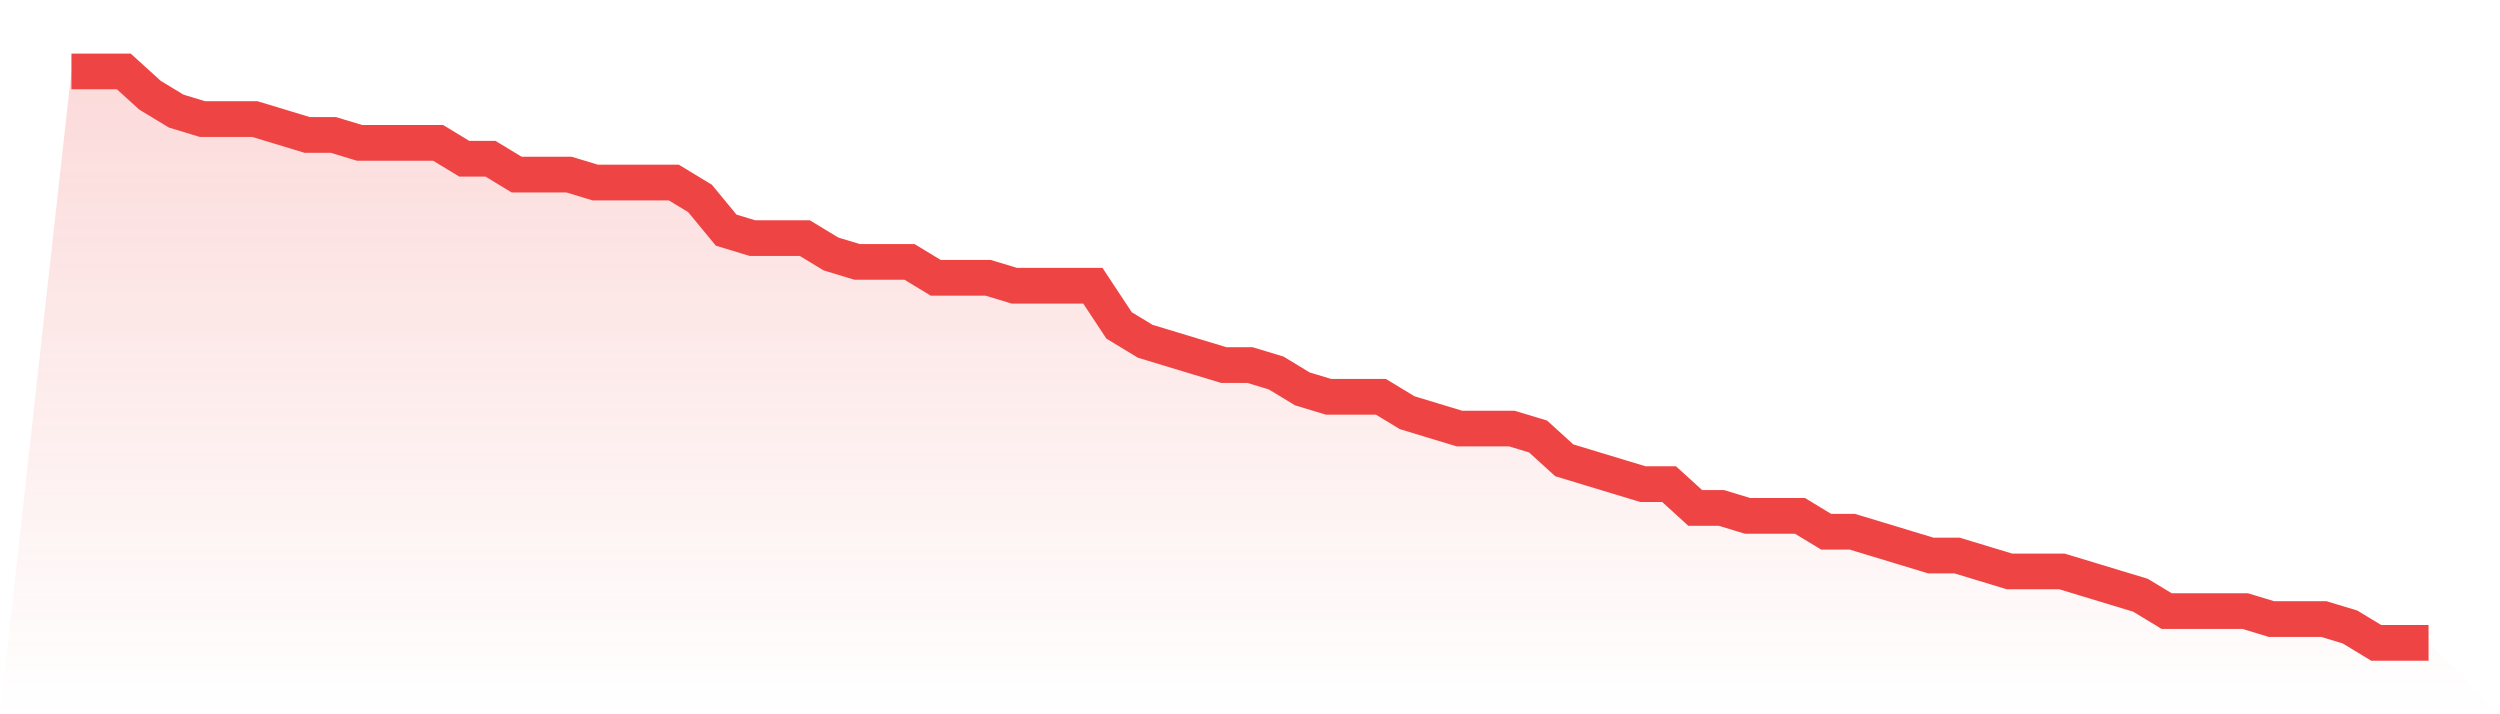
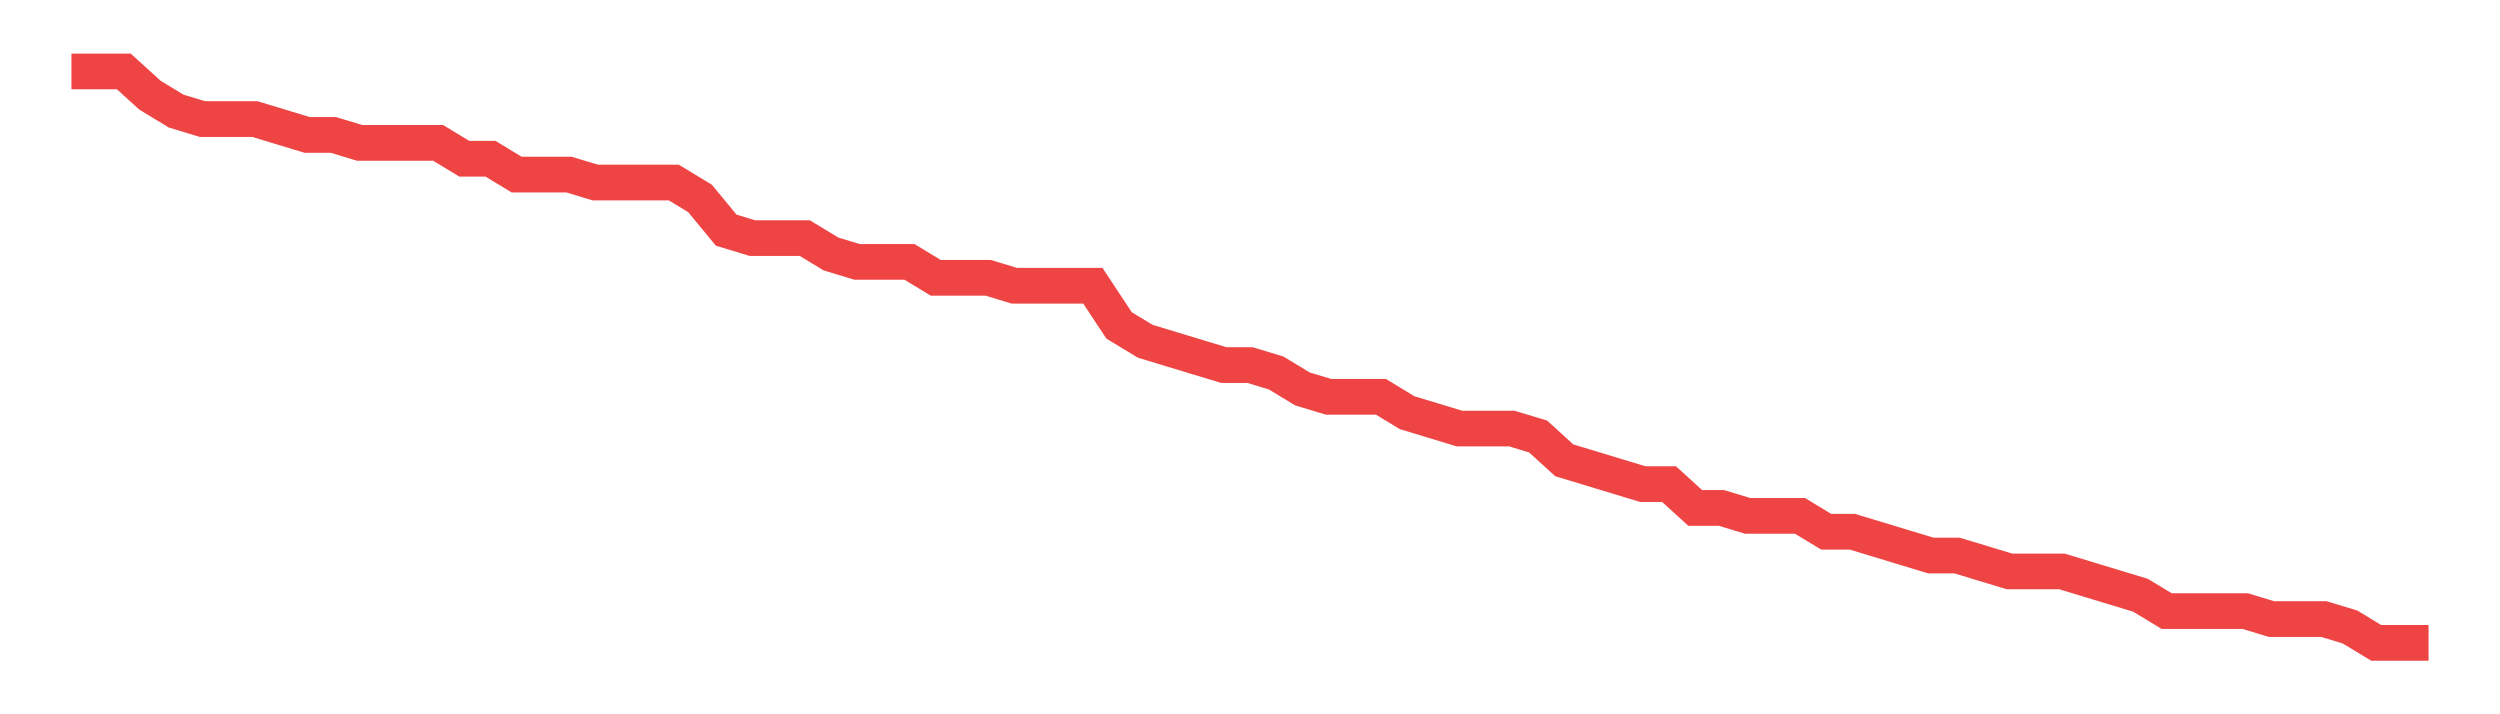
<svg xmlns="http://www.w3.org/2000/svg" viewBox="0 0 140 40">
  <defs>
    <linearGradient id="gradient" x1="0" x2="0" y1="0" y2="1">
      <stop offset="0%" stop-color="#ef4444" stop-opacity="0.2" />
      <stop offset="100%" stop-color="#ef4444" stop-opacity="0" />
    </linearGradient>
  </defs>
-   <path d="M4,4 L4,4 L5.467,4 L6.933,4 L8.4,5.333 L9.867,6.222 L11.333,6.667 L12.8,6.667 L14.267,6.667 L15.733,7.111 L17.2,7.556 L18.667,7.556 L20.133,8 L21.6,8 L23.067,8 L24.533,8 L26,8.889 L27.467,8.889 L28.933,9.778 L30.4,9.778 L31.867,9.778 L33.333,10.222 L34.8,10.222 L36.267,10.222 L37.733,10.222 L39.2,11.111 L40.667,12.889 L42.133,13.333 L43.6,13.333 L45.067,13.333 L46.533,14.222 L48,14.667 L49.467,14.667 L50.933,14.667 L52.4,15.556 L53.867,15.556 L55.333,15.556 L56.8,16 L58.267,16 L59.733,16 L61.2,16 L62.667,18.222 L64.133,19.111 L65.6,19.556 L67.067,20 L68.533,20.444 L70,20.444 L71.467,20.889 L72.933,21.778 L74.4,22.222 L75.867,22.222 L77.333,22.222 L78.8,23.111 L80.267,23.556 L81.733,24 L83.2,24 L84.667,24 L86.133,24.444 L87.6,25.778 L89.067,26.222 L90.533,26.667 L92,27.111 L93.467,27.111 L94.933,28.444 L96.4,28.444 L97.867,28.889 L99.333,28.889 L100.8,28.889 L102.267,29.778 L103.733,29.778 L105.2,30.222 L106.667,30.667 L108.133,31.111 L109.6,31.111 L111.067,31.556 L112.533,32 L114,32 L115.467,32 L116.933,32.444 L118.4,32.889 L119.867,33.333 L121.333,34.222 L122.8,34.222 L124.267,34.222 L125.733,34.222 L127.2,34.667 L128.667,34.667 L130.133,34.667 L131.6,35.111 L133.067,36 L134.533,36 L136,36 L140,40 L0,40 z" fill="url(#gradient)" />
  <path d="M4,4 L4,4 L5.467,4 L6.933,4 L8.4,5.333 L9.867,6.222 L11.333,6.667 L12.8,6.667 L14.267,6.667 L15.733,7.111 L17.2,7.556 L18.667,7.556 L20.133,8 L21.6,8 L23.067,8 L24.533,8 L26,8.889 L27.467,8.889 L28.933,9.778 L30.4,9.778 L31.867,9.778 L33.333,10.222 L34.8,10.222 L36.267,10.222 L37.733,10.222 L39.2,11.111 L40.667,12.889 L42.133,13.333 L43.6,13.333 L45.067,13.333 L46.533,14.222 L48,14.667 L49.467,14.667 L50.933,14.667 L52.4,15.556 L53.867,15.556 L55.333,15.556 L56.8,16 L58.267,16 L59.733,16 L61.2,16 L62.667,18.222 L64.133,19.111 L65.6,19.556 L67.067,20 L68.533,20.444 L70,20.444 L71.467,20.889 L72.933,21.778 L74.4,22.222 L75.867,22.222 L77.333,22.222 L78.8,23.111 L80.267,23.556 L81.733,24 L83.2,24 L84.667,24 L86.133,24.444 L87.6,25.778 L89.067,26.222 L90.533,26.667 L92,27.111 L93.467,27.111 L94.933,28.444 L96.4,28.444 L97.867,28.889 L99.333,28.889 L100.8,28.889 L102.267,29.778 L103.733,29.778 L105.2,30.222 L106.667,30.667 L108.133,31.111 L109.6,31.111 L111.067,31.556 L112.533,32 L114,32 L115.467,32 L116.933,32.444 L118.4,32.889 L119.867,33.333 L121.333,34.222 L122.8,34.222 L124.267,34.222 L125.733,34.222 L127.2,34.667 L128.667,34.667 L130.133,34.667 L131.6,35.111 L133.067,36 L134.533,36 L136,36" fill="none" stroke="#ef4444" stroke-width="2" />
</svg>